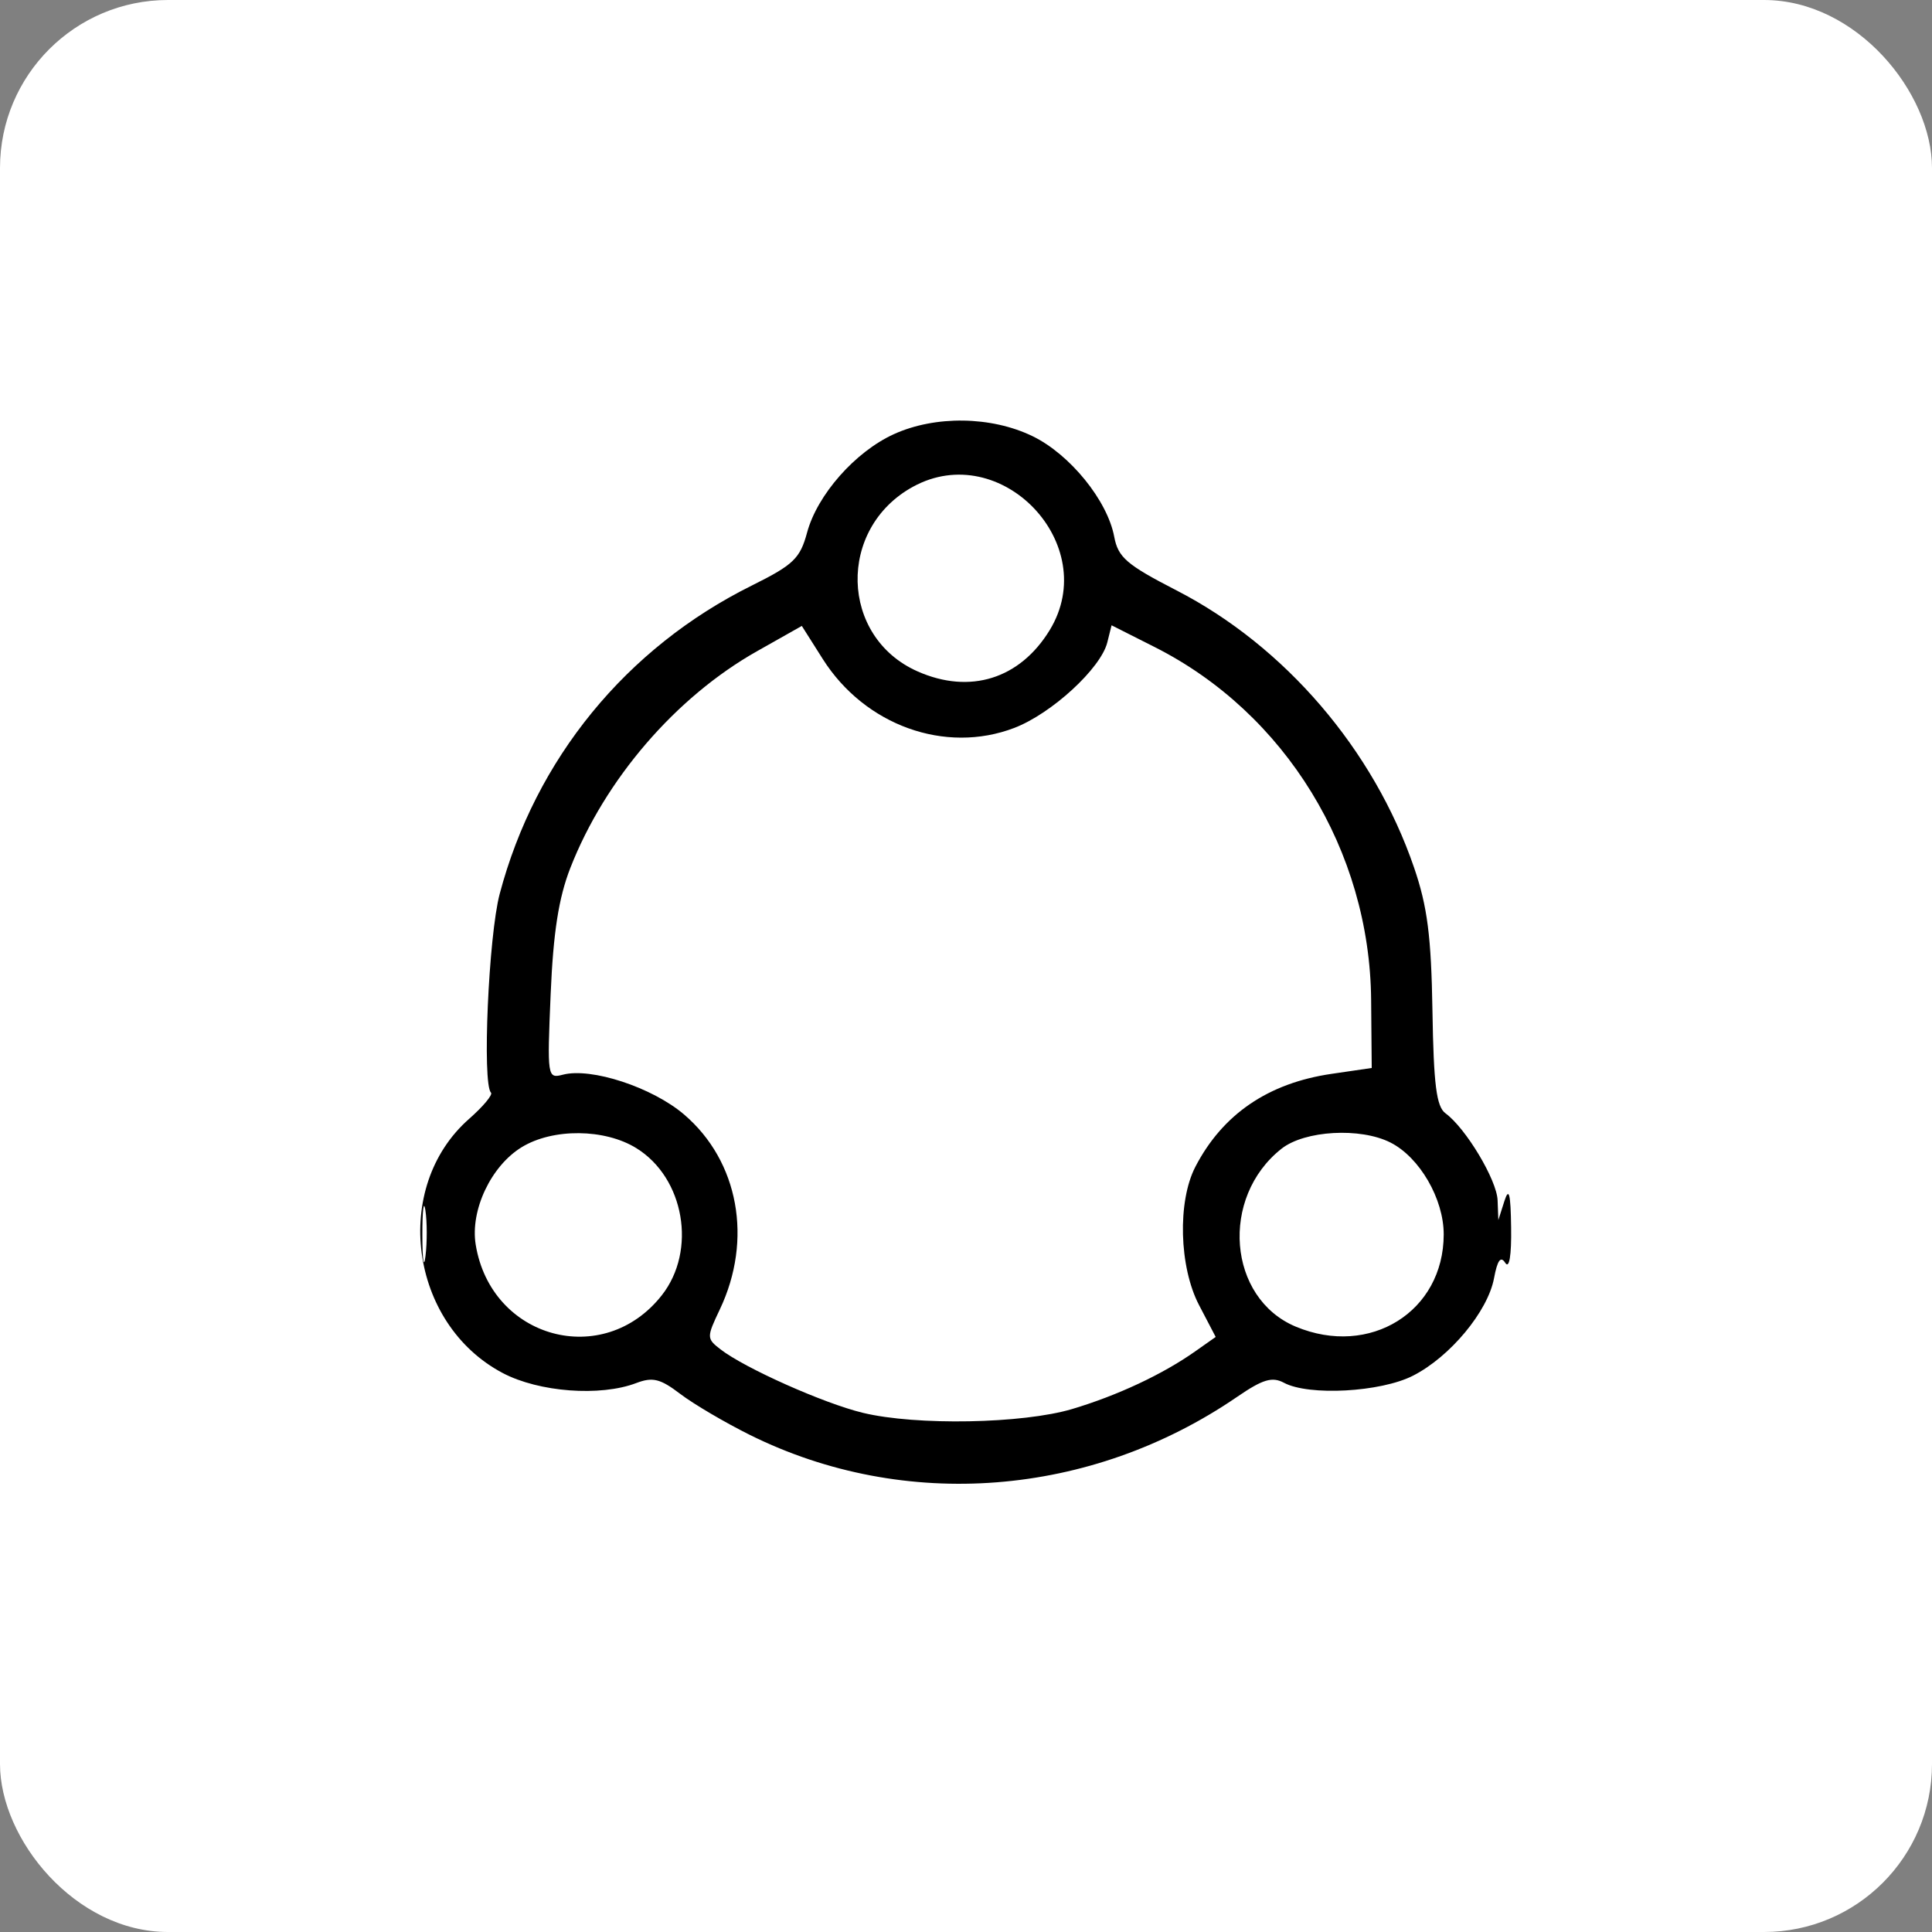
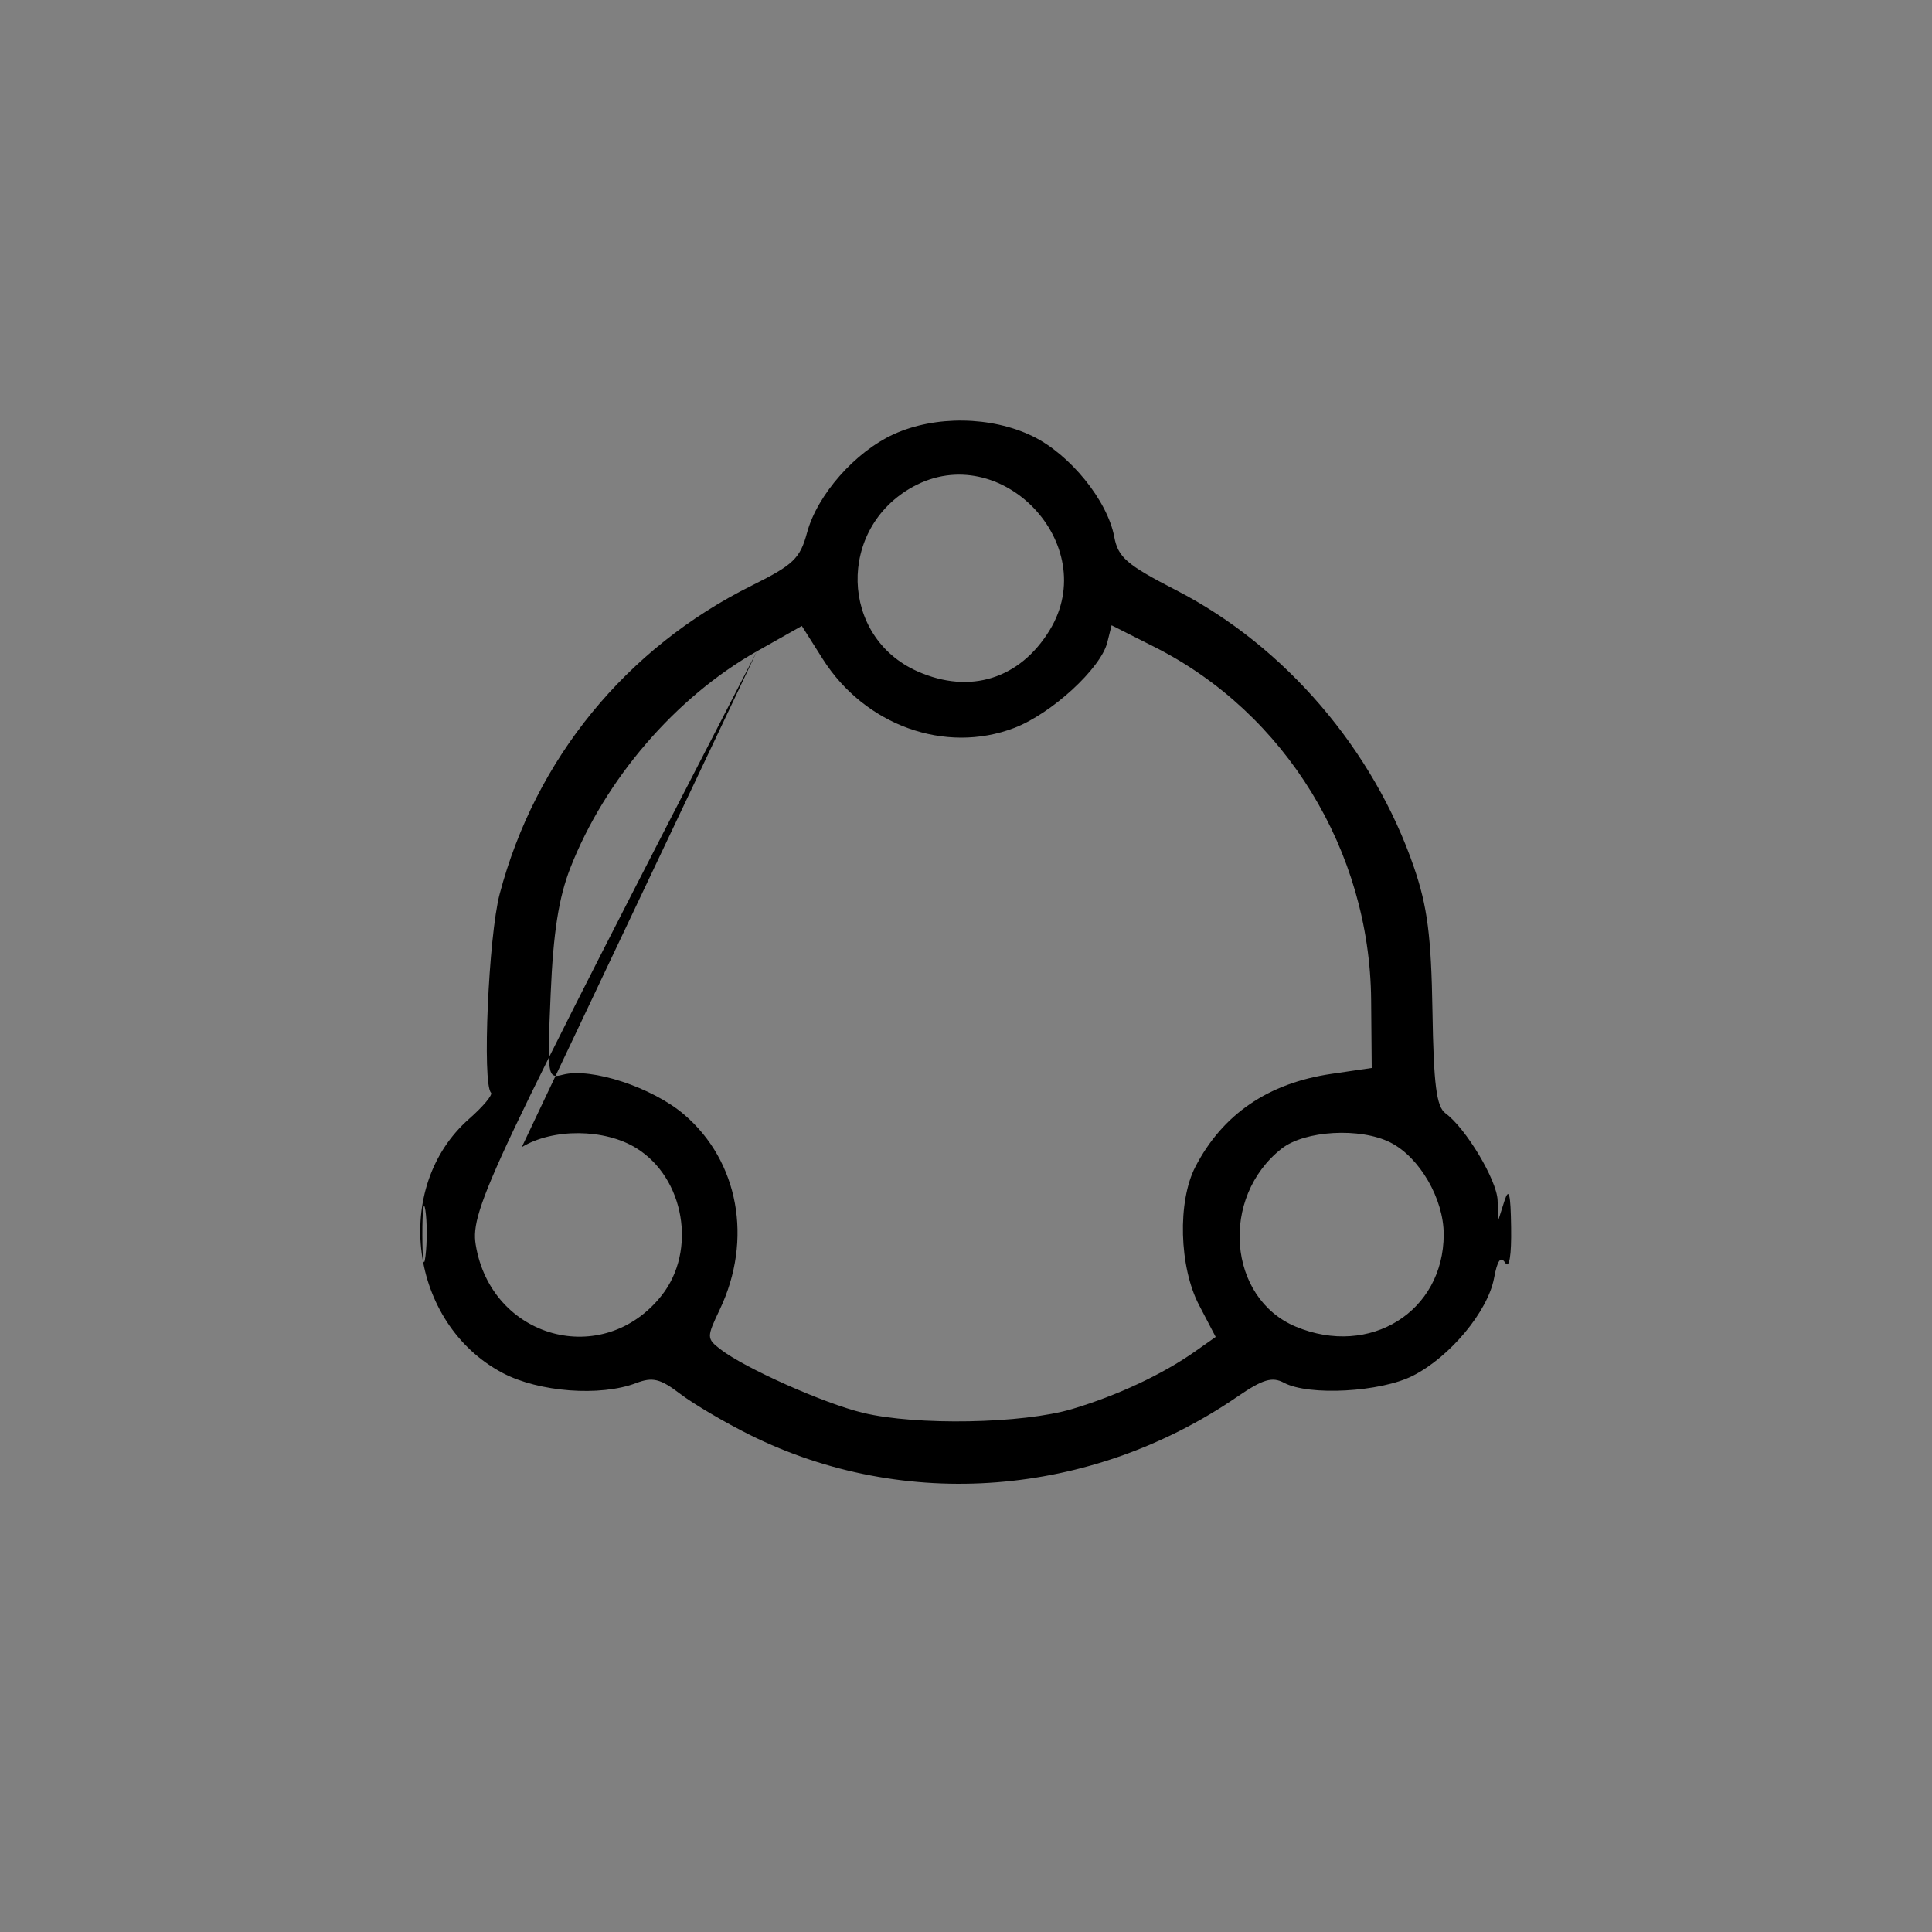
<svg xmlns="http://www.w3.org/2000/svg" width="46px" height="46px" viewBox="0 0 46 46" version="1.1">
  <rect x="0" y="0" width="46" height="46" fill="#808080" stroke="none" />
  <g id="Page-10" stroke="none" stroke-width="1" fill="none" fill-rule="evenodd">
    <g id="flowtrace">
-       <rect id="bg" fill="#FFFFFF" fill-rule="nonzero" x="0" y="0" width="46" height="46" rx="4" />
-       <path d="M21.283,10.337 C20.363,10.755 19.458,11.781 19.216,12.681 C19.05,13.297 18.892,13.449 17.899,13.942 C14.908,15.427 12.747,18.072 11.897,21.285 C11.632,22.288 11.478,25.803 11.69,26.015 C11.739,26.063 11.506,26.343 11.172,26.637 C9.316,28.266 9.744,31.516 11.969,32.691 C12.831,33.146 14.29,33.256 15.146,32.931 C15.54,32.781 15.719,32.825 16.196,33.188 C16.512,33.429 17.26,33.869 17.857,34.166 C21.541,35.993 25.967,35.647 29.453,33.26 C30.065,32.84 30.289,32.773 30.57,32.923 C31.163,33.241 32.874,33.147 33.642,32.755 C34.526,32.305 35.423,31.225 35.572,30.435 C35.652,30.004 35.731,29.897 35.84,30.069 C35.935,30.218 35.989,29.893 35.979,29.229 C35.968,28.416 35.928,28.259 35.819,28.597 L35.675,29.049 L35.657,28.577 C35.638,28.092 34.901,26.862 34.416,26.507 C34.201,26.349 34.134,25.829 34.106,24.067 C34.077,22.291 33.986,21.583 33.667,20.653 C32.707,17.851 30.594,15.386 28.012,14.057 C26.823,13.445 26.621,13.271 26.529,12.779 C26.367,11.915 25.473,10.816 24.584,10.385 C23.6,9.908 22.269,9.889 21.283,10.337 M21.736,11.59 C19.929,12.582 19.995,15.167 21.848,15.986 C23.095,16.538 24.284,16.165 24.994,15.001 C26.237,12.961 23.829,10.44 21.736,11.59 M18.021,15.507 C16.088,16.599 14.403,18.557 13.578,20.669 C13.302,21.378 13.173,22.201 13.111,23.666 C13.027,25.646 13.032,25.684 13.402,25.588 C14.077,25.411 15.533,25.89 16.289,26.537 C17.588,27.648 17.929,29.514 17.138,31.178 C16.823,31.841 16.823,31.87 17.153,32.126 C17.732,32.575 19.616,33.415 20.546,33.639 C21.817,33.946 24.351,33.899 25.528,33.548 C26.604,33.227 27.681,32.723 28.455,32.177 L28.945,31.832 L28.548,31.072 C28.074,30.164 28.033,28.607 28.461,27.781 C29.11,26.529 30.196,25.788 31.703,25.568 L32.66,25.428 L32.646,23.808 C32.616,20.256 30.605,16.977 27.494,15.407 L26.466,14.888 L26.364,15.297 C26.208,15.916 25.036,16.993 24.148,17.332 C22.504,17.96 20.593,17.272 19.591,15.693 L19.091,14.903 L18.021,15.507 M12.423,27.313 C11.692,27.759 11.193,28.814 11.326,29.633 C11.69,31.877 14.368,32.606 15.757,30.84 C16.595,29.774 16.296,28.044 15.151,27.337 C14.399,26.871 13.165,26.86 12.423,27.313 M30.514,27.349 C29.04,28.509 29.232,30.91 30.852,31.587 C32.616,32.324 34.373,31.229 34.374,29.391 C34.375,28.545 33.801,27.555 33.106,27.203 C32.388,26.84 31.066,26.915 30.514,27.349 M10.056,29.41 C10.057,30.006 10.091,30.227 10.131,29.903 C10.171,29.579 10.17,29.091 10.129,28.82 C10.088,28.548 10.055,28.814 10.056,29.41" id="Shape" fill="#000000" />
+       <path d="M21.283,10.337 C20.363,10.755 19.458,11.781 19.216,12.681 C19.05,13.297 18.892,13.449 17.899,13.942 C14.908,15.427 12.747,18.072 11.897,21.285 C11.632,22.288 11.478,25.803 11.69,26.015 C11.739,26.063 11.506,26.343 11.172,26.637 C9.316,28.266 9.744,31.516 11.969,32.691 C12.831,33.146 14.29,33.256 15.146,32.931 C15.54,32.781 15.719,32.825 16.196,33.188 C16.512,33.429 17.26,33.869 17.857,34.166 C21.541,35.993 25.967,35.647 29.453,33.26 C30.065,32.84 30.289,32.773 30.57,32.923 C31.163,33.241 32.874,33.147 33.642,32.755 C34.526,32.305 35.423,31.225 35.572,30.435 C35.652,30.004 35.731,29.897 35.84,30.069 C35.935,30.218 35.989,29.893 35.979,29.229 C35.968,28.416 35.928,28.259 35.819,28.597 L35.675,29.049 L35.657,28.577 C35.638,28.092 34.901,26.862 34.416,26.507 C34.201,26.349 34.134,25.829 34.106,24.067 C34.077,22.291 33.986,21.583 33.667,20.653 C32.707,17.851 30.594,15.386 28.012,14.057 C26.823,13.445 26.621,13.271 26.529,12.779 C26.367,11.915 25.473,10.816 24.584,10.385 C23.6,9.908 22.269,9.889 21.283,10.337 M21.736,11.59 C19.929,12.582 19.995,15.167 21.848,15.986 C23.095,16.538 24.284,16.165 24.994,15.001 C26.237,12.961 23.829,10.44 21.736,11.59 M18.021,15.507 C16.088,16.599 14.403,18.557 13.578,20.669 C13.302,21.378 13.173,22.201 13.111,23.666 C13.027,25.646 13.032,25.684 13.402,25.588 C14.077,25.411 15.533,25.89 16.289,26.537 C17.588,27.648 17.929,29.514 17.138,31.178 C16.823,31.841 16.823,31.87 17.153,32.126 C17.732,32.575 19.616,33.415 20.546,33.639 C21.817,33.946 24.351,33.899 25.528,33.548 C26.604,33.227 27.681,32.723 28.455,32.177 L28.945,31.832 L28.548,31.072 C28.074,30.164 28.033,28.607 28.461,27.781 C29.11,26.529 30.196,25.788 31.703,25.568 L32.66,25.428 L32.646,23.808 C32.616,20.256 30.605,16.977 27.494,15.407 L26.466,14.888 L26.364,15.297 C26.208,15.916 25.036,16.993 24.148,17.332 C22.504,17.96 20.593,17.272 19.591,15.693 L19.091,14.903 L18.021,15.507 C11.692,27.759 11.193,28.814 11.326,29.633 C11.69,31.877 14.368,32.606 15.757,30.84 C16.595,29.774 16.296,28.044 15.151,27.337 C14.399,26.871 13.165,26.86 12.423,27.313 M30.514,27.349 C29.04,28.509 29.232,30.91 30.852,31.587 C32.616,32.324 34.373,31.229 34.374,29.391 C34.375,28.545 33.801,27.555 33.106,27.203 C32.388,26.84 31.066,26.915 30.514,27.349 M10.056,29.41 C10.057,30.006 10.091,30.227 10.131,29.903 C10.171,29.579 10.17,29.091 10.129,28.82 C10.088,28.548 10.055,28.814 10.056,29.41" id="Shape" fill="#000000" />
    </g>
  </g>
</svg>